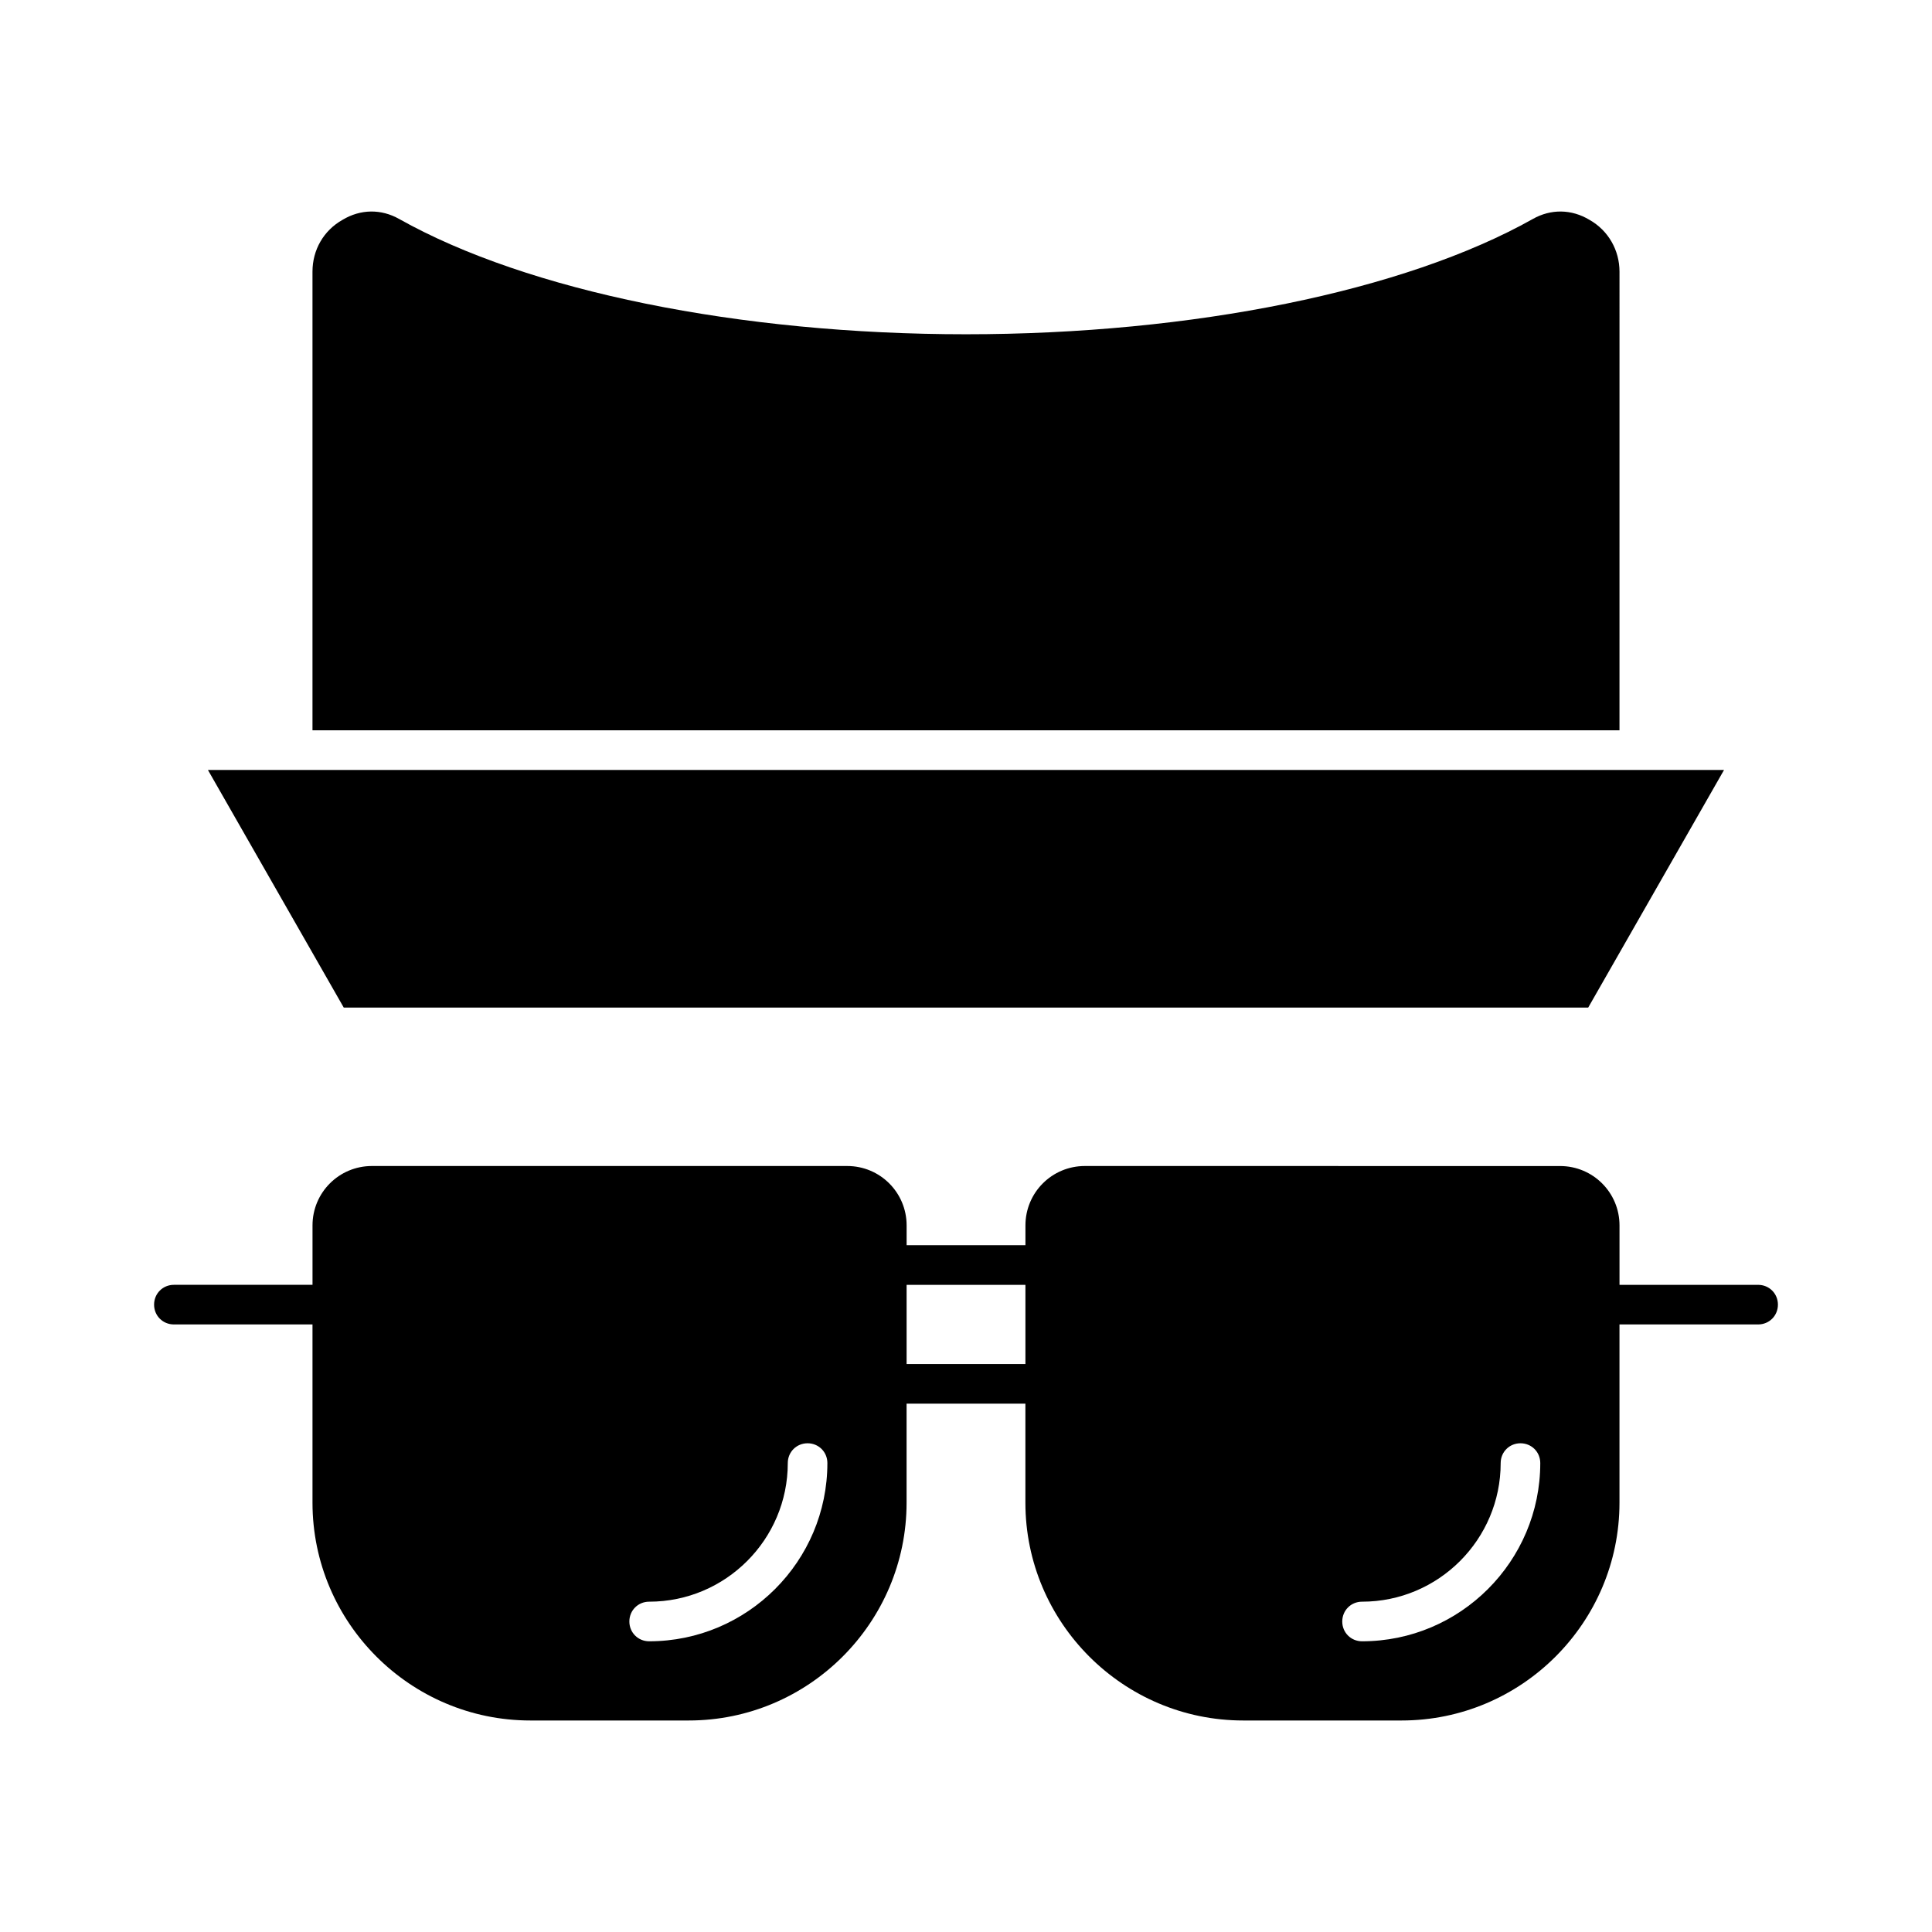
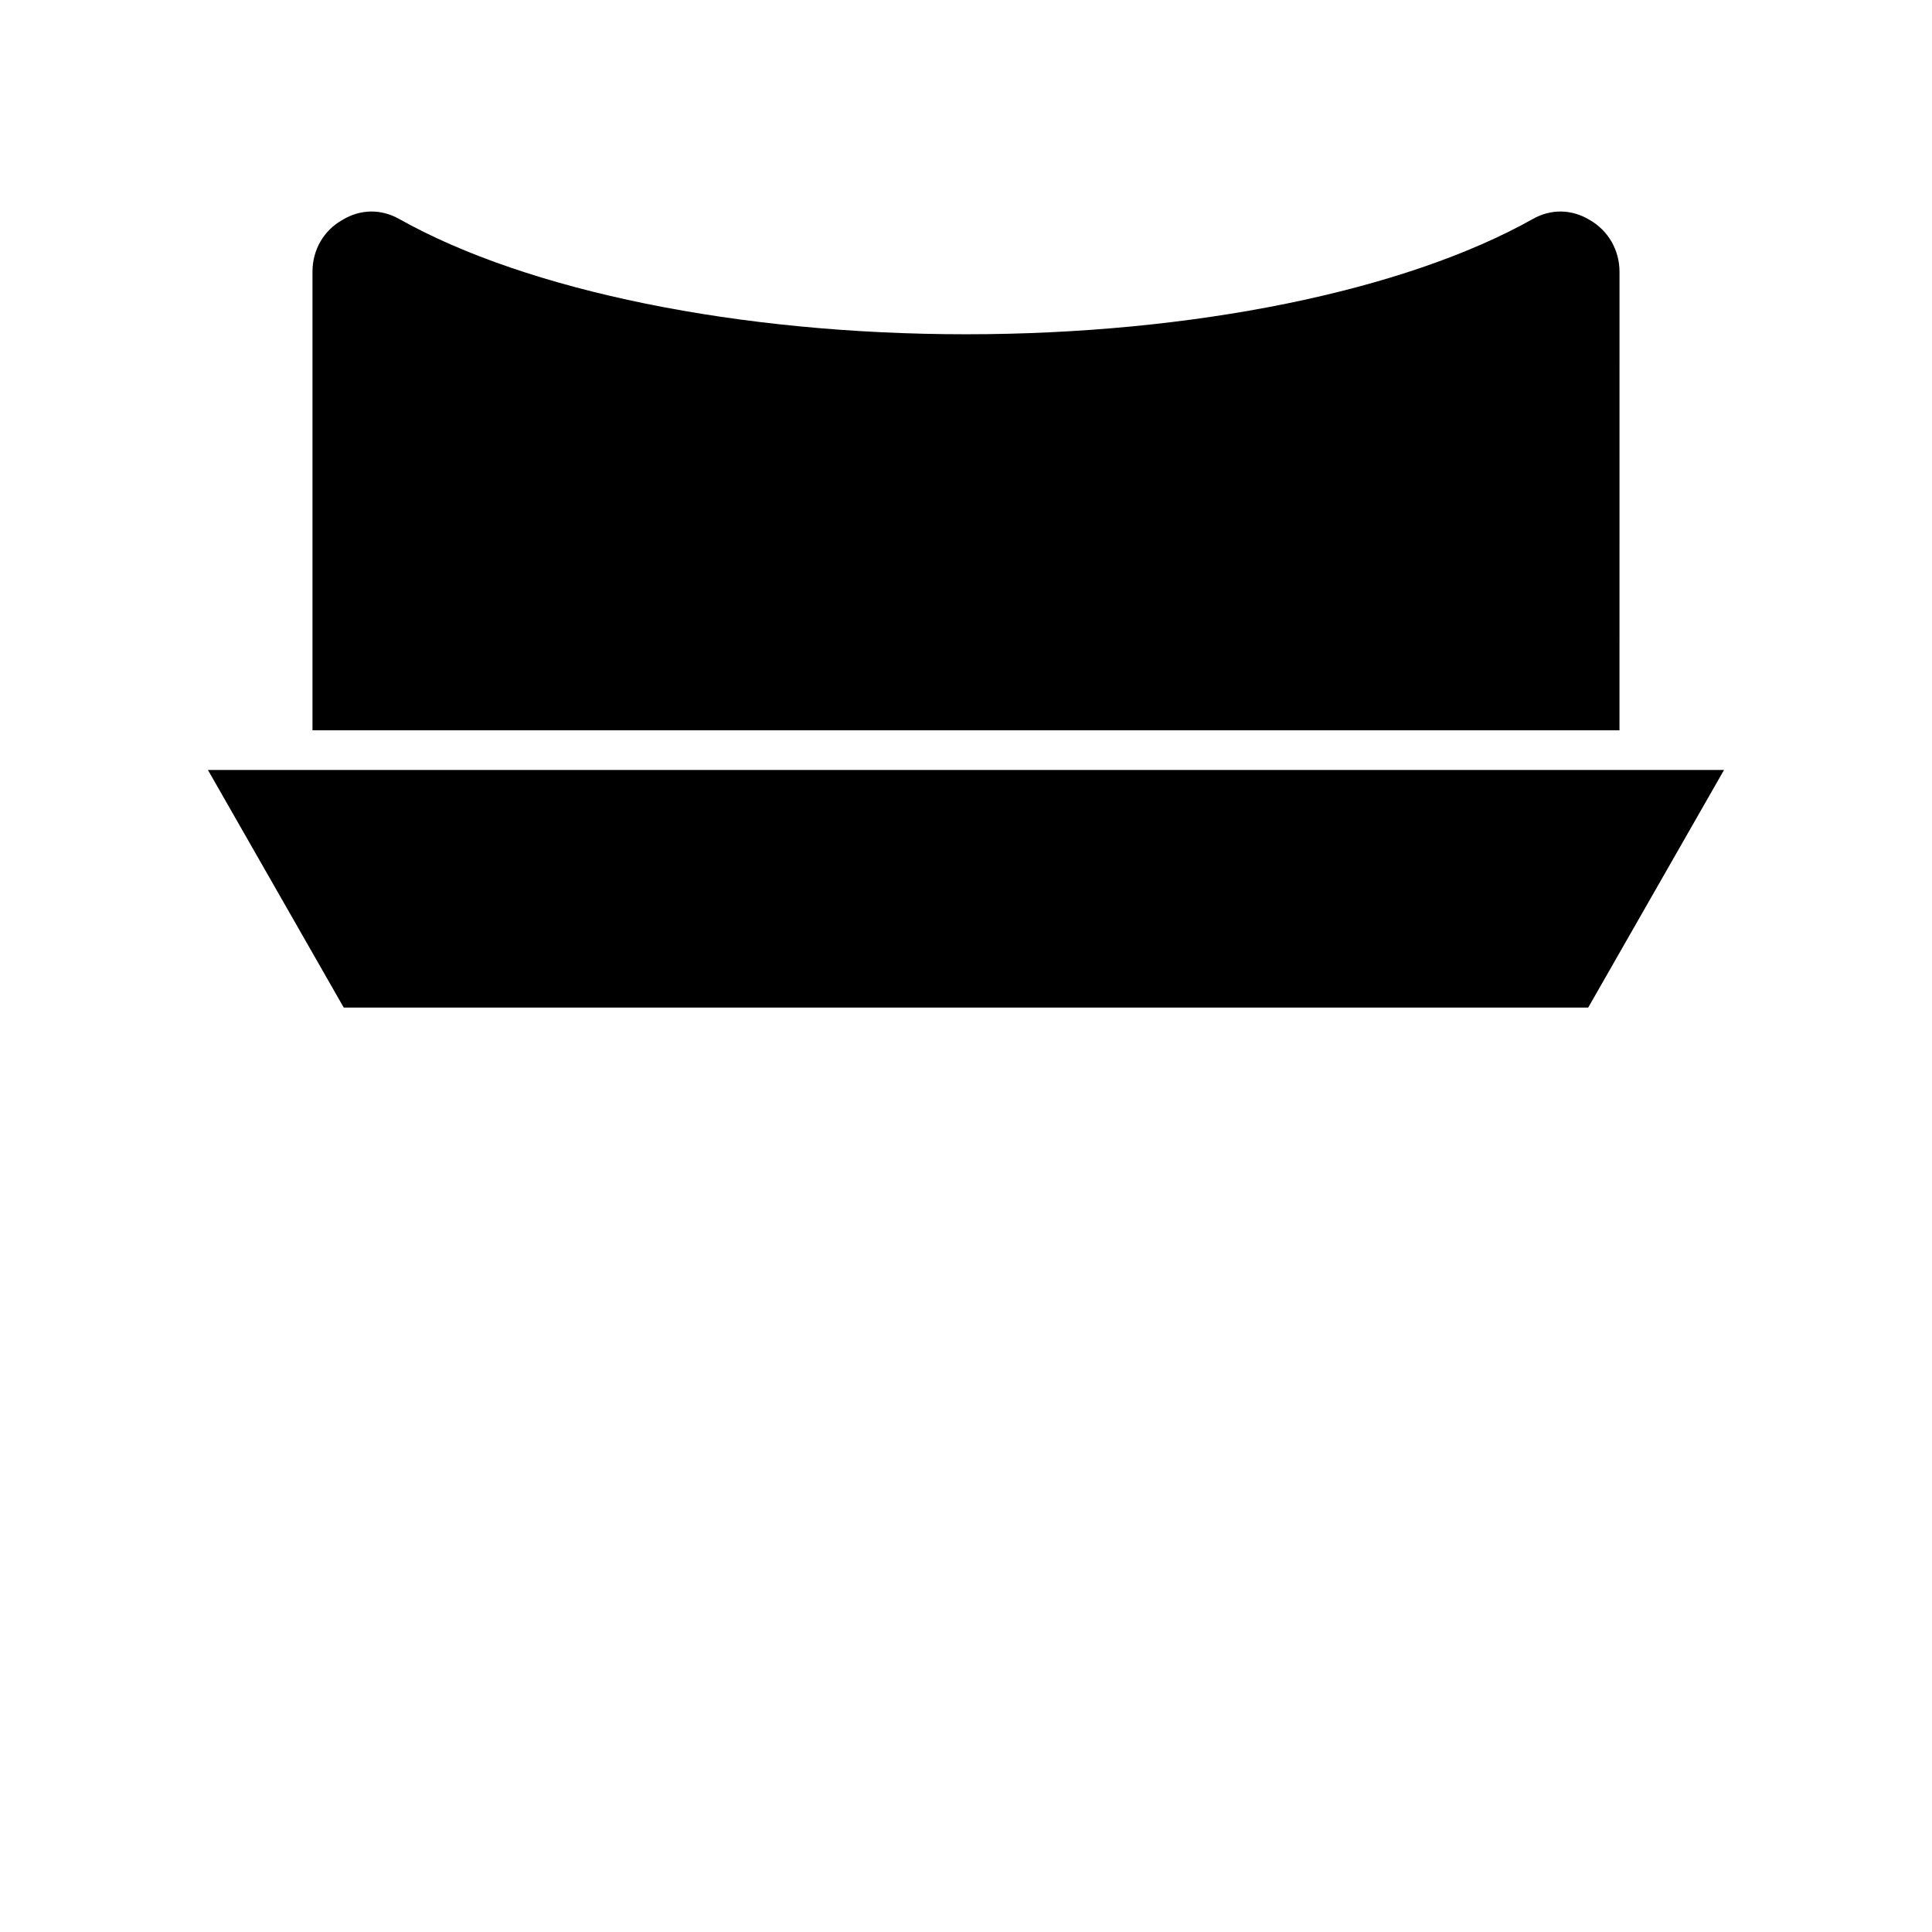
<svg xmlns="http://www.w3.org/2000/svg" fill="#000000" width="800px" height="800px" version="1.1" viewBox="144 144 512 512">
  <g>
    <path d="m564.89 411.02 36-62.977h-401.79l36 62.977z" />
    <path d="m550.2 202.04c-34.004 19.102-90.16 30.543-150.2 30.543-60.039 0-116.19-11.441-150.2-30.543-4.828-2.731-10.285-2.625-15.012 0.211-5.035 2.832-7.977 7.977-7.977 13.75v121.54h346.37l0.004-121.54c0-5.668-2.938-10.914-7.977-13.75-4.723-2.836-10.184-2.941-15.012-0.211z" />
-     <path d="m190.08 494.99h36.734v47.23c0 31.805 25.926 57.727 57.727 57.727h41.984c31.805 0 57.727-25.926 57.727-57.727v-26.238h31.488v26.238c0 31.805 25.926 57.727 57.727 57.727h41.984c31.805 0 57.727-25.926 57.727-57.727v-47.23h36.742c2.938 0 5.246-2.309 5.246-5.246s-2.309-5.246-5.246-5.246h-36.734v-15.742c0-8.711-7.031-15.742-15.742-15.742l-125.95-0.008c-8.711 0-15.742 7.031-15.742 15.742v5.246h-31.488v-5.246c0-8.711-7.031-15.742-15.742-15.742h-125.96c-8.711 0-15.742 7.031-15.742 15.742v15.742l-36.738 0.004c-2.938 0-5.246 2.309-5.246 5.246-0.004 2.941 2.309 5.25 5.246 5.25zm314.88 73.473c20.258 0 36.734-16.48 36.734-36.734 0-2.938 2.309-5.246 5.246-5.246s5.246 2.309 5.246 5.246c0 26.031-21.203 47.23-47.23 47.23-2.938 0-5.246-2.309-5.246-5.246 0.004-2.941 2.312-5.25 5.25-5.25zm-120.7-83.969h31.488v20.992h-31.488zm-68.223 83.969c20.258 0 36.734-16.48 36.734-36.734 0-2.938 2.309-5.246 5.246-5.246s5.246 2.309 5.246 5.246c0 26.031-21.203 47.23-47.23 47.23-2.938 0-5.246-2.309-5.246-5.246 0-2.941 2.309-5.25 5.25-5.25z" />
  </g>
</svg>